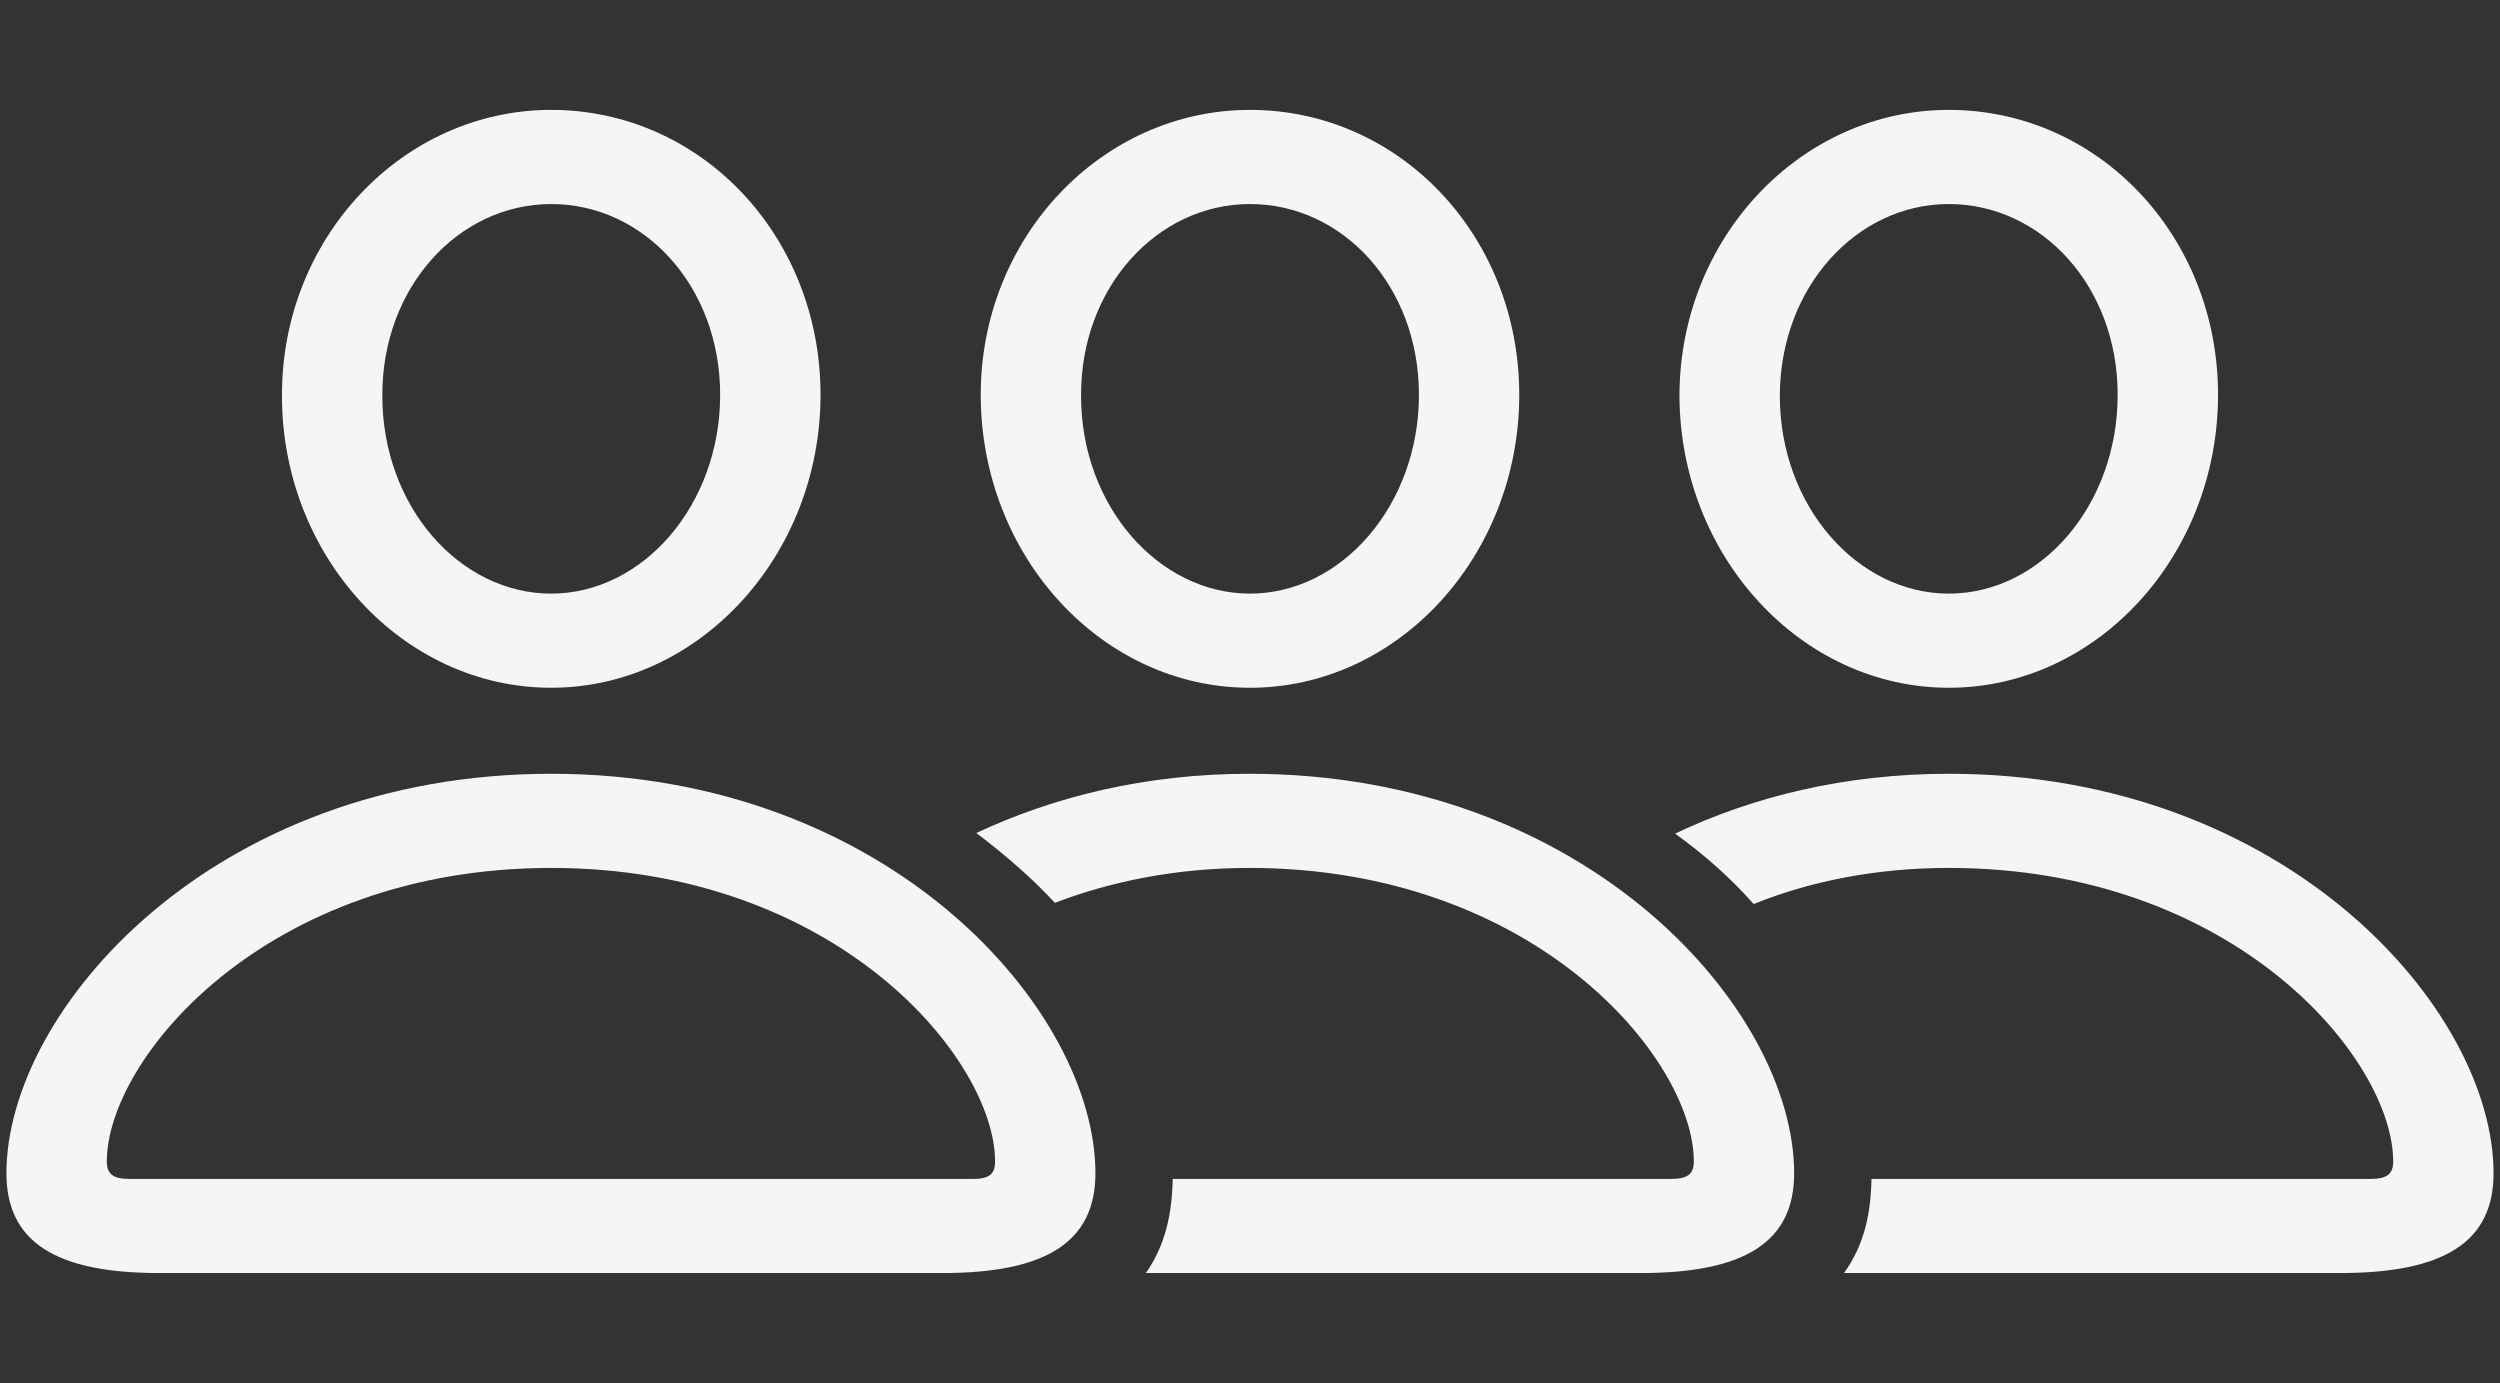
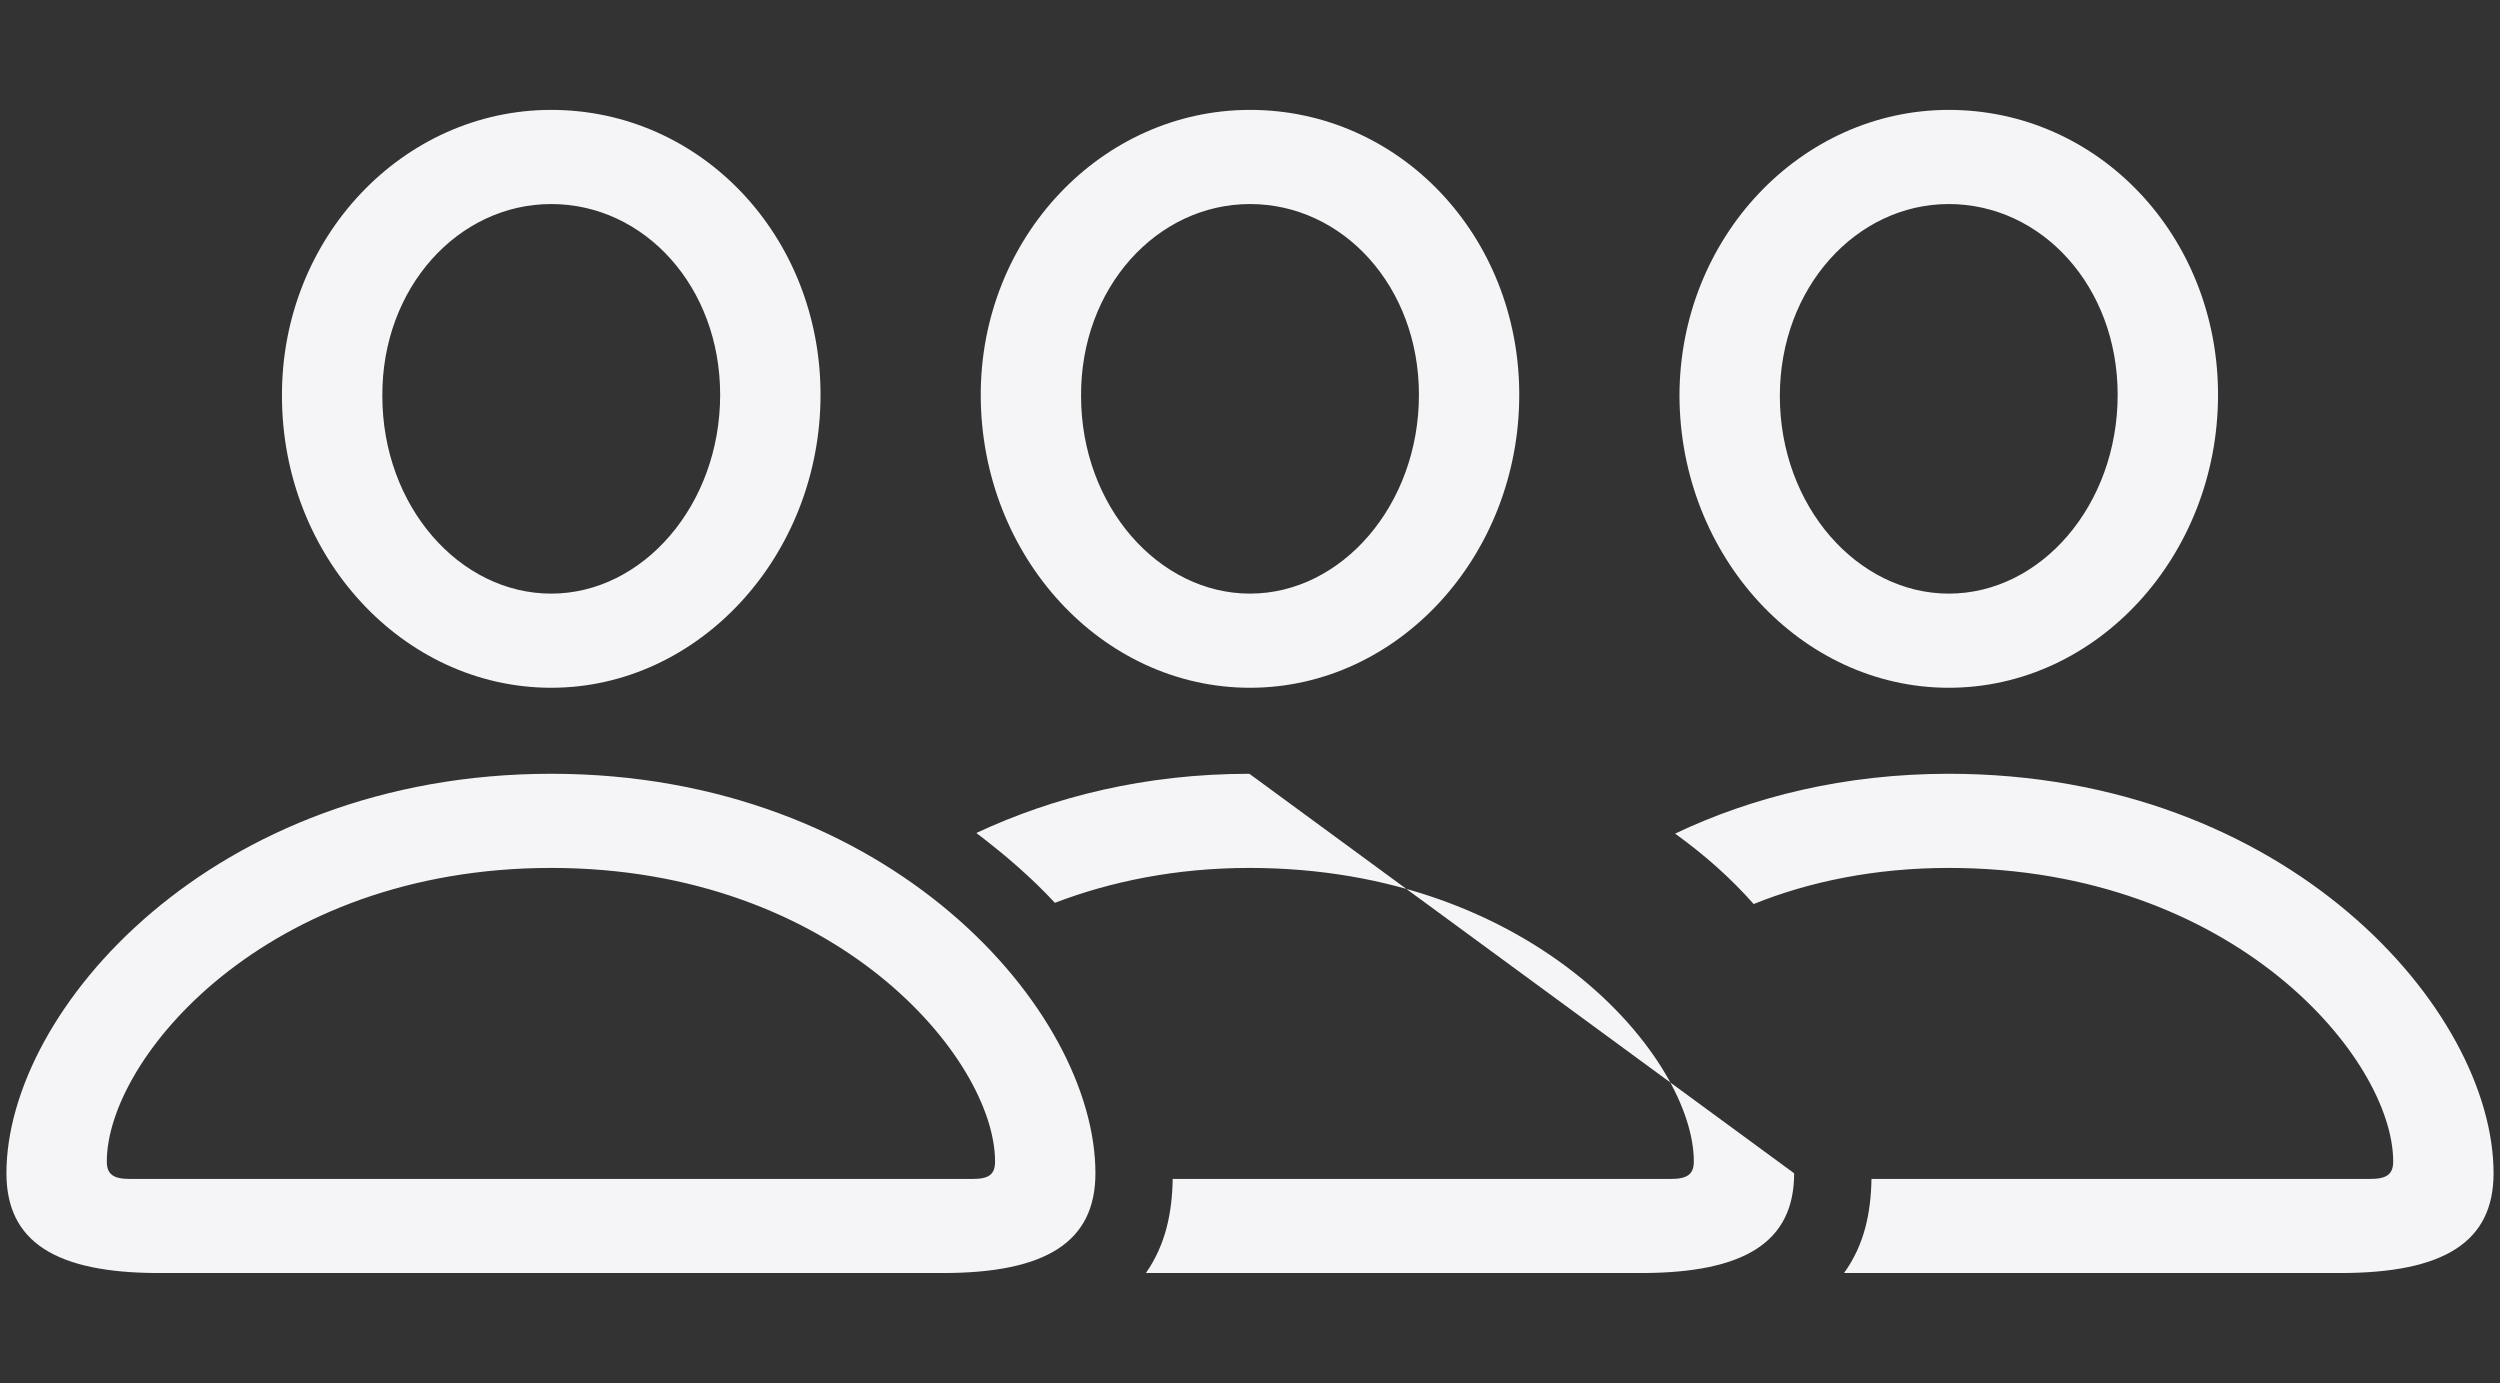
<svg xmlns="http://www.w3.org/2000/svg" width="47" height="26" viewBox="0 0 47 26" fill="none">
  <rect x="0" y="0" width="47" height="26" fill="#333333" stroke="none" />
-   <path d="M2.992 23.933H17.723C19.668 23.933 20.594 23.348 20.594 22.058C20.594 18.988 16.715 14.547 10.363 14.547C4 14.547 0.121 18.988 0.121 22.058C0.121 23.348 1.047 23.933 2.992 23.933ZM2.441 22.164C2.137 22.164 2.008 22.082 2.008 21.836C2.008 19.914 4.984 16.317 10.363 16.317C15.73 16.317 18.707 19.914 18.707 21.836C18.707 22.082 18.59 22.164 18.285 22.164H2.441ZM10.363 12.93C13.141 12.93 15.426 10.445 15.426 7.422C15.426 4.434 13.176 2.066 10.363 2.066C7.574 2.066 5.289 4.469 5.301 7.445C5.301 10.457 7.574 12.93 10.363 12.93ZM10.363 11.16C8.641 11.16 7.188 9.52 7.188 7.445C7.176 5.406 8.617 3.836 10.363 3.836C12.109 3.836 13.539 5.383 13.539 7.422C13.539 9.496 12.086 11.16 10.363 11.16ZM23.488 14.547C21.531 14.547 19.809 14.98 18.355 15.66C18.895 16.07 19.398 16.504 19.832 16.973C20.875 16.574 22.105 16.317 23.488 16.317C28.867 16.317 31.844 19.914 31.844 21.836C31.844 22.082 31.715 22.164 31.41 22.164H22.047C22.035 22.797 21.918 23.395 21.543 23.933H30.848C32.805 23.933 33.73 23.348 33.73 22.058C33.73 18.988 29.852 14.547 23.488 14.547ZM23.5 12.93C26.289 12.93 28.562 10.445 28.562 7.422C28.562 4.434 26.312 2.066 23.5 2.066C20.711 2.066 18.426 4.469 18.438 7.445C18.449 10.457 20.711 12.93 23.5 12.93ZM23.5 11.16C21.789 11.16 20.324 9.52 20.324 7.445C20.312 5.406 21.754 3.836 23.5 3.836C25.246 3.836 26.676 5.383 26.676 7.422C26.676 9.496 25.223 11.16 23.5 11.16ZM36.637 14.547C34.68 14.547 32.945 14.98 31.492 15.672C32.043 16.07 32.535 16.504 32.969 16.996C34.012 16.574 35.254 16.317 36.637 16.317C42.016 16.317 44.992 19.914 44.992 21.836C44.992 22.082 44.863 22.164 44.559 22.164H35.184C35.172 22.797 35.055 23.395 34.668 23.933H43.996C45.953 23.933 46.879 23.348 46.879 22.058C46.879 18.988 43 14.547 36.637 14.547ZM36.637 12.93C39.426 12.93 41.699 10.445 41.699 7.422C41.699 4.434 39.449 2.066 36.637 2.066C33.859 2.066 31.574 4.469 31.574 7.445C31.586 10.457 33.859 12.93 36.637 12.93ZM36.637 11.16C34.926 11.16 33.461 9.52 33.461 7.445C33.461 5.406 34.902 3.836 36.637 3.836C38.383 3.836 39.812 5.383 39.812 7.422C39.812 9.496 38.371 11.16 36.637 11.16Z" fill="#F5F5F7" />
+   <path d="M2.992 23.933H17.723C19.668 23.933 20.594 23.348 20.594 22.058C20.594 18.988 16.715 14.547 10.363 14.547C4 14.547 0.121 18.988 0.121 22.058C0.121 23.348 1.047 23.933 2.992 23.933ZM2.441 22.164C2.137 22.164 2.008 22.082 2.008 21.836C2.008 19.914 4.984 16.317 10.363 16.317C15.73 16.317 18.707 19.914 18.707 21.836C18.707 22.082 18.59 22.164 18.285 22.164H2.441ZM10.363 12.93C13.141 12.93 15.426 10.445 15.426 7.422C15.426 4.434 13.176 2.066 10.363 2.066C7.574 2.066 5.289 4.469 5.301 7.445C5.301 10.457 7.574 12.93 10.363 12.93ZM10.363 11.16C8.641 11.16 7.188 9.52 7.188 7.445C7.176 5.406 8.617 3.836 10.363 3.836C12.109 3.836 13.539 5.383 13.539 7.422C13.539 9.496 12.086 11.16 10.363 11.16ZM23.488 14.547C21.531 14.547 19.809 14.98 18.355 15.66C18.895 16.07 19.398 16.504 19.832 16.973C20.875 16.574 22.105 16.317 23.488 16.317C28.867 16.317 31.844 19.914 31.844 21.836C31.844 22.082 31.715 22.164 31.41 22.164H22.047C22.035 22.797 21.918 23.395 21.543 23.933H30.848C32.805 23.933 33.73 23.348 33.73 22.058ZM23.5 12.93C26.289 12.93 28.562 10.445 28.562 7.422C28.562 4.434 26.312 2.066 23.5 2.066C20.711 2.066 18.426 4.469 18.438 7.445C18.449 10.457 20.711 12.93 23.5 12.93ZM23.5 11.16C21.789 11.16 20.324 9.52 20.324 7.445C20.312 5.406 21.754 3.836 23.5 3.836C25.246 3.836 26.676 5.383 26.676 7.422C26.676 9.496 25.223 11.16 23.5 11.16ZM36.637 14.547C34.68 14.547 32.945 14.98 31.492 15.672C32.043 16.07 32.535 16.504 32.969 16.996C34.012 16.574 35.254 16.317 36.637 16.317C42.016 16.317 44.992 19.914 44.992 21.836C44.992 22.082 44.863 22.164 44.559 22.164H35.184C35.172 22.797 35.055 23.395 34.668 23.933H43.996C45.953 23.933 46.879 23.348 46.879 22.058C46.879 18.988 43 14.547 36.637 14.547ZM36.637 12.93C39.426 12.93 41.699 10.445 41.699 7.422C41.699 4.434 39.449 2.066 36.637 2.066C33.859 2.066 31.574 4.469 31.574 7.445C31.586 10.457 33.859 12.93 36.637 12.93ZM36.637 11.16C34.926 11.16 33.461 9.52 33.461 7.445C33.461 5.406 34.902 3.836 36.637 3.836C38.383 3.836 39.812 5.383 39.812 7.422C39.812 9.496 38.371 11.16 36.637 11.16Z" fill="#F5F5F7" />
</svg>